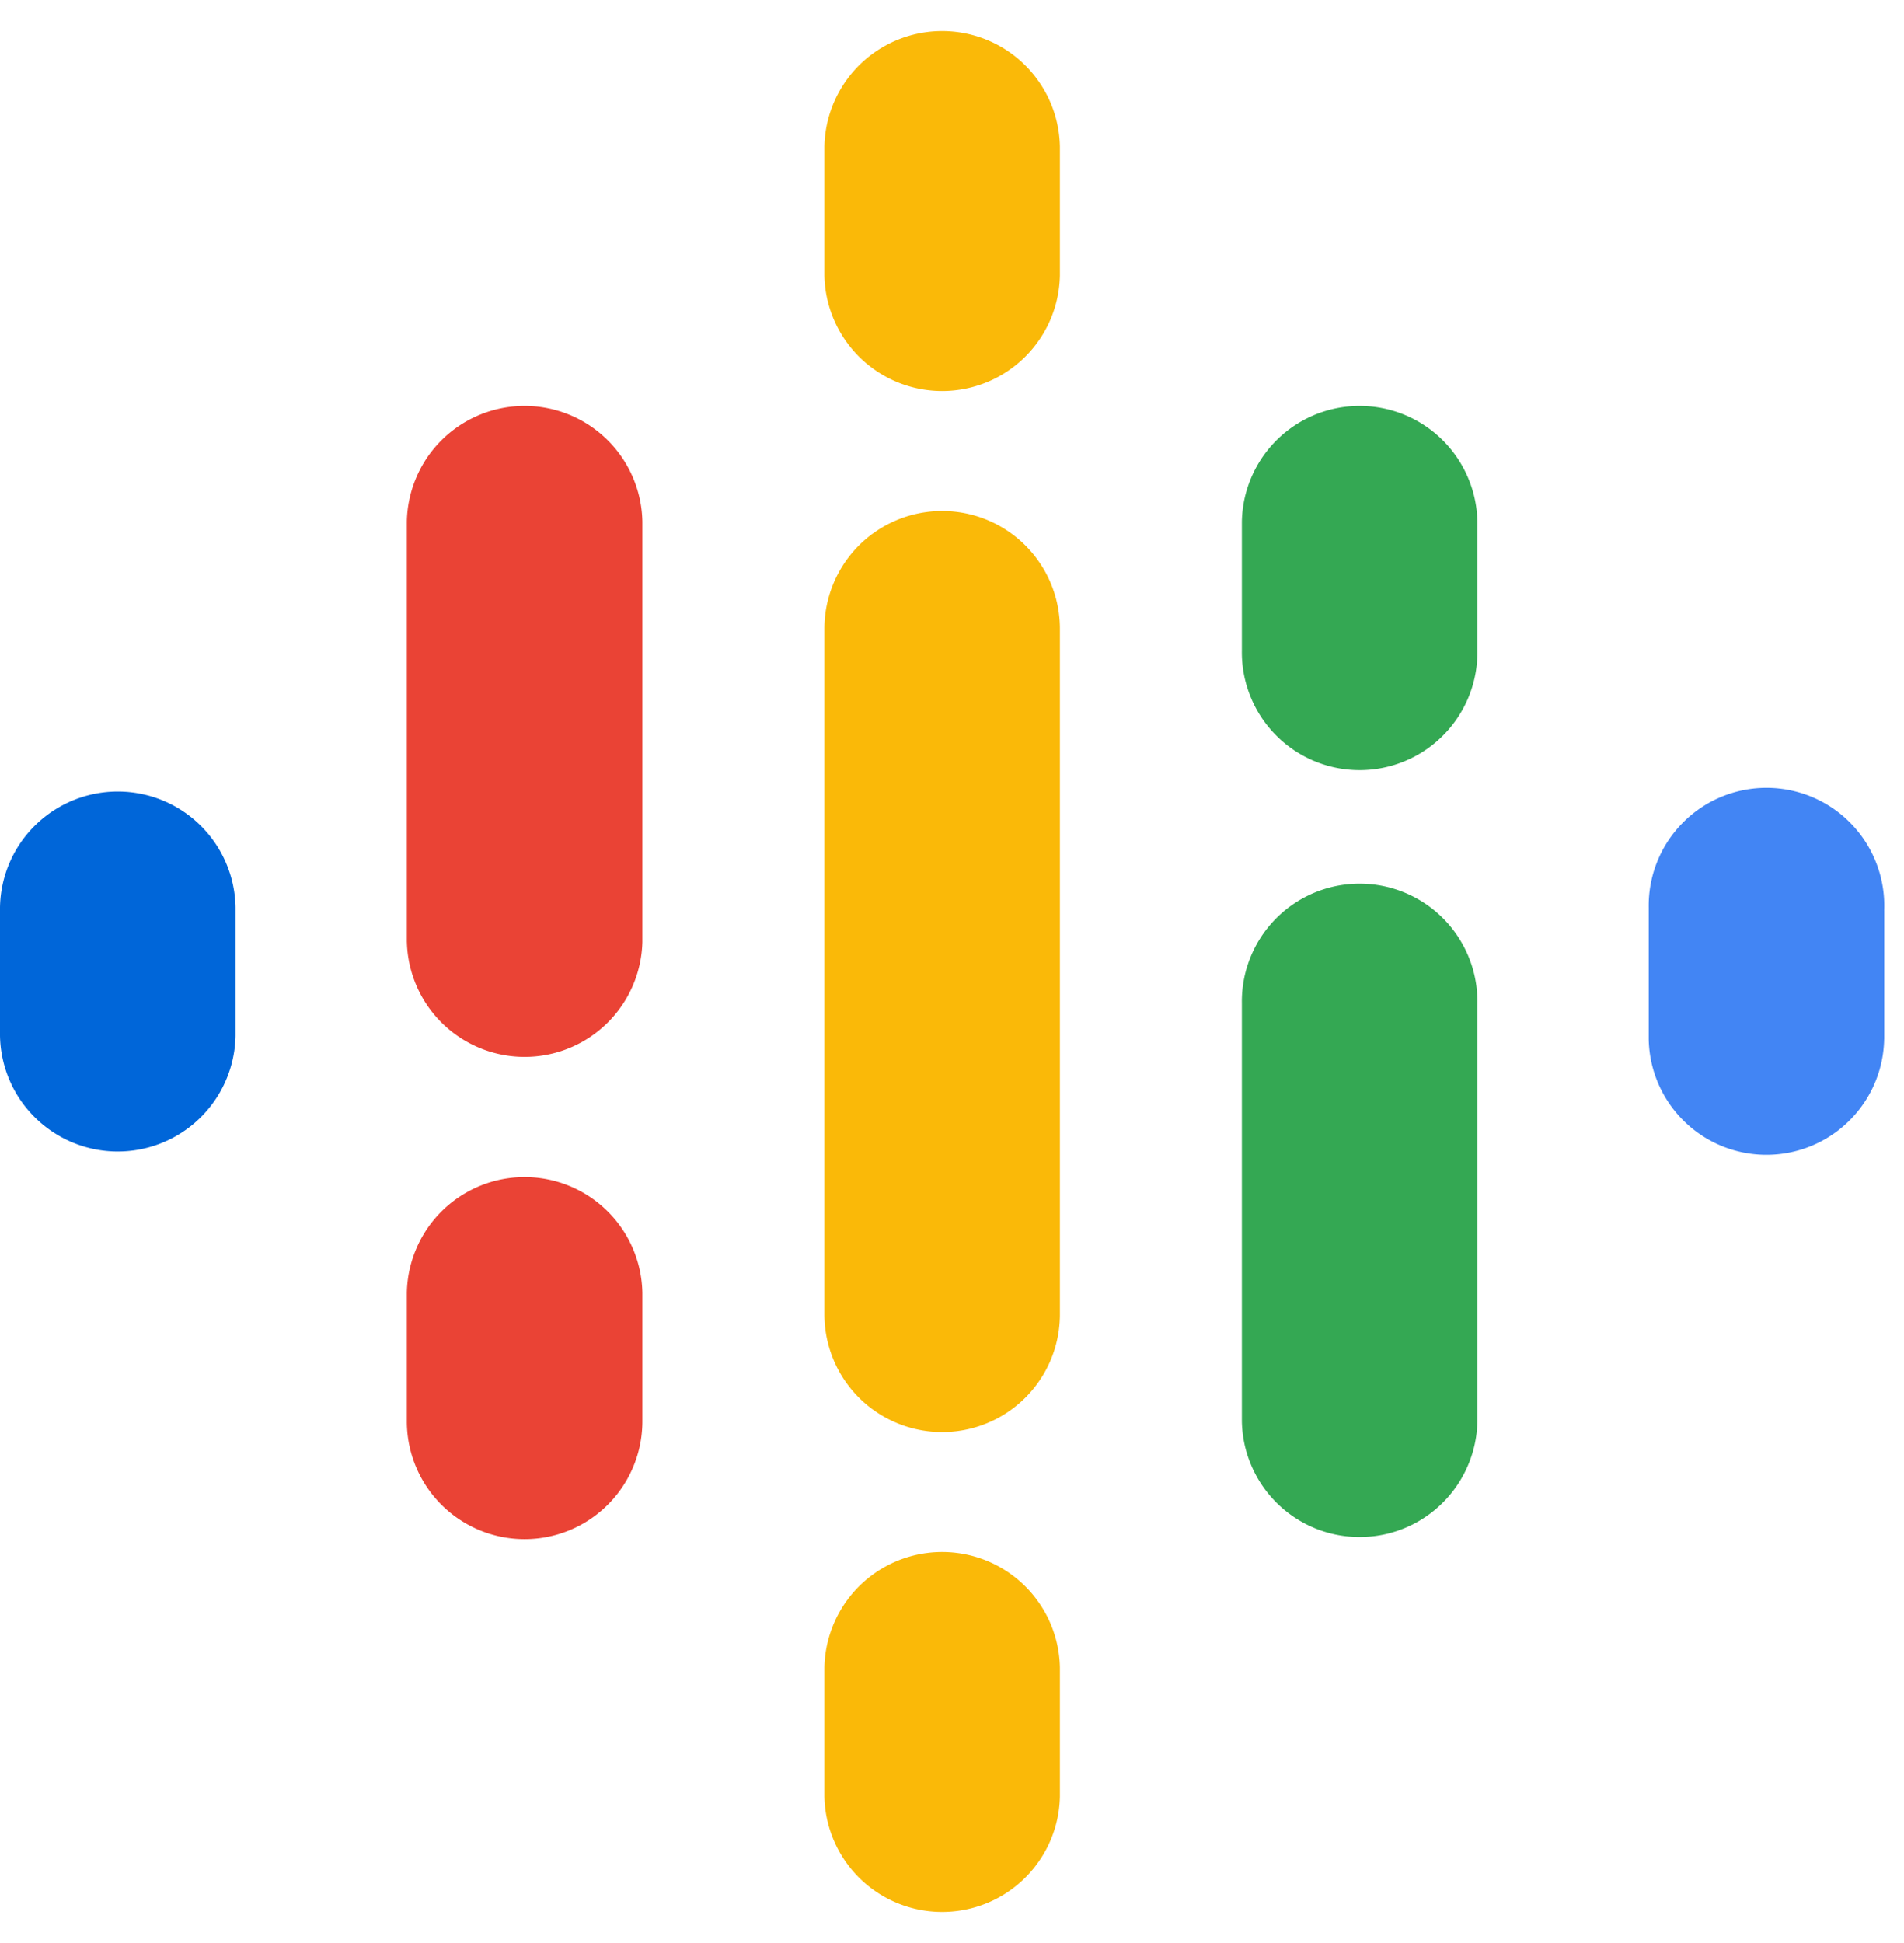
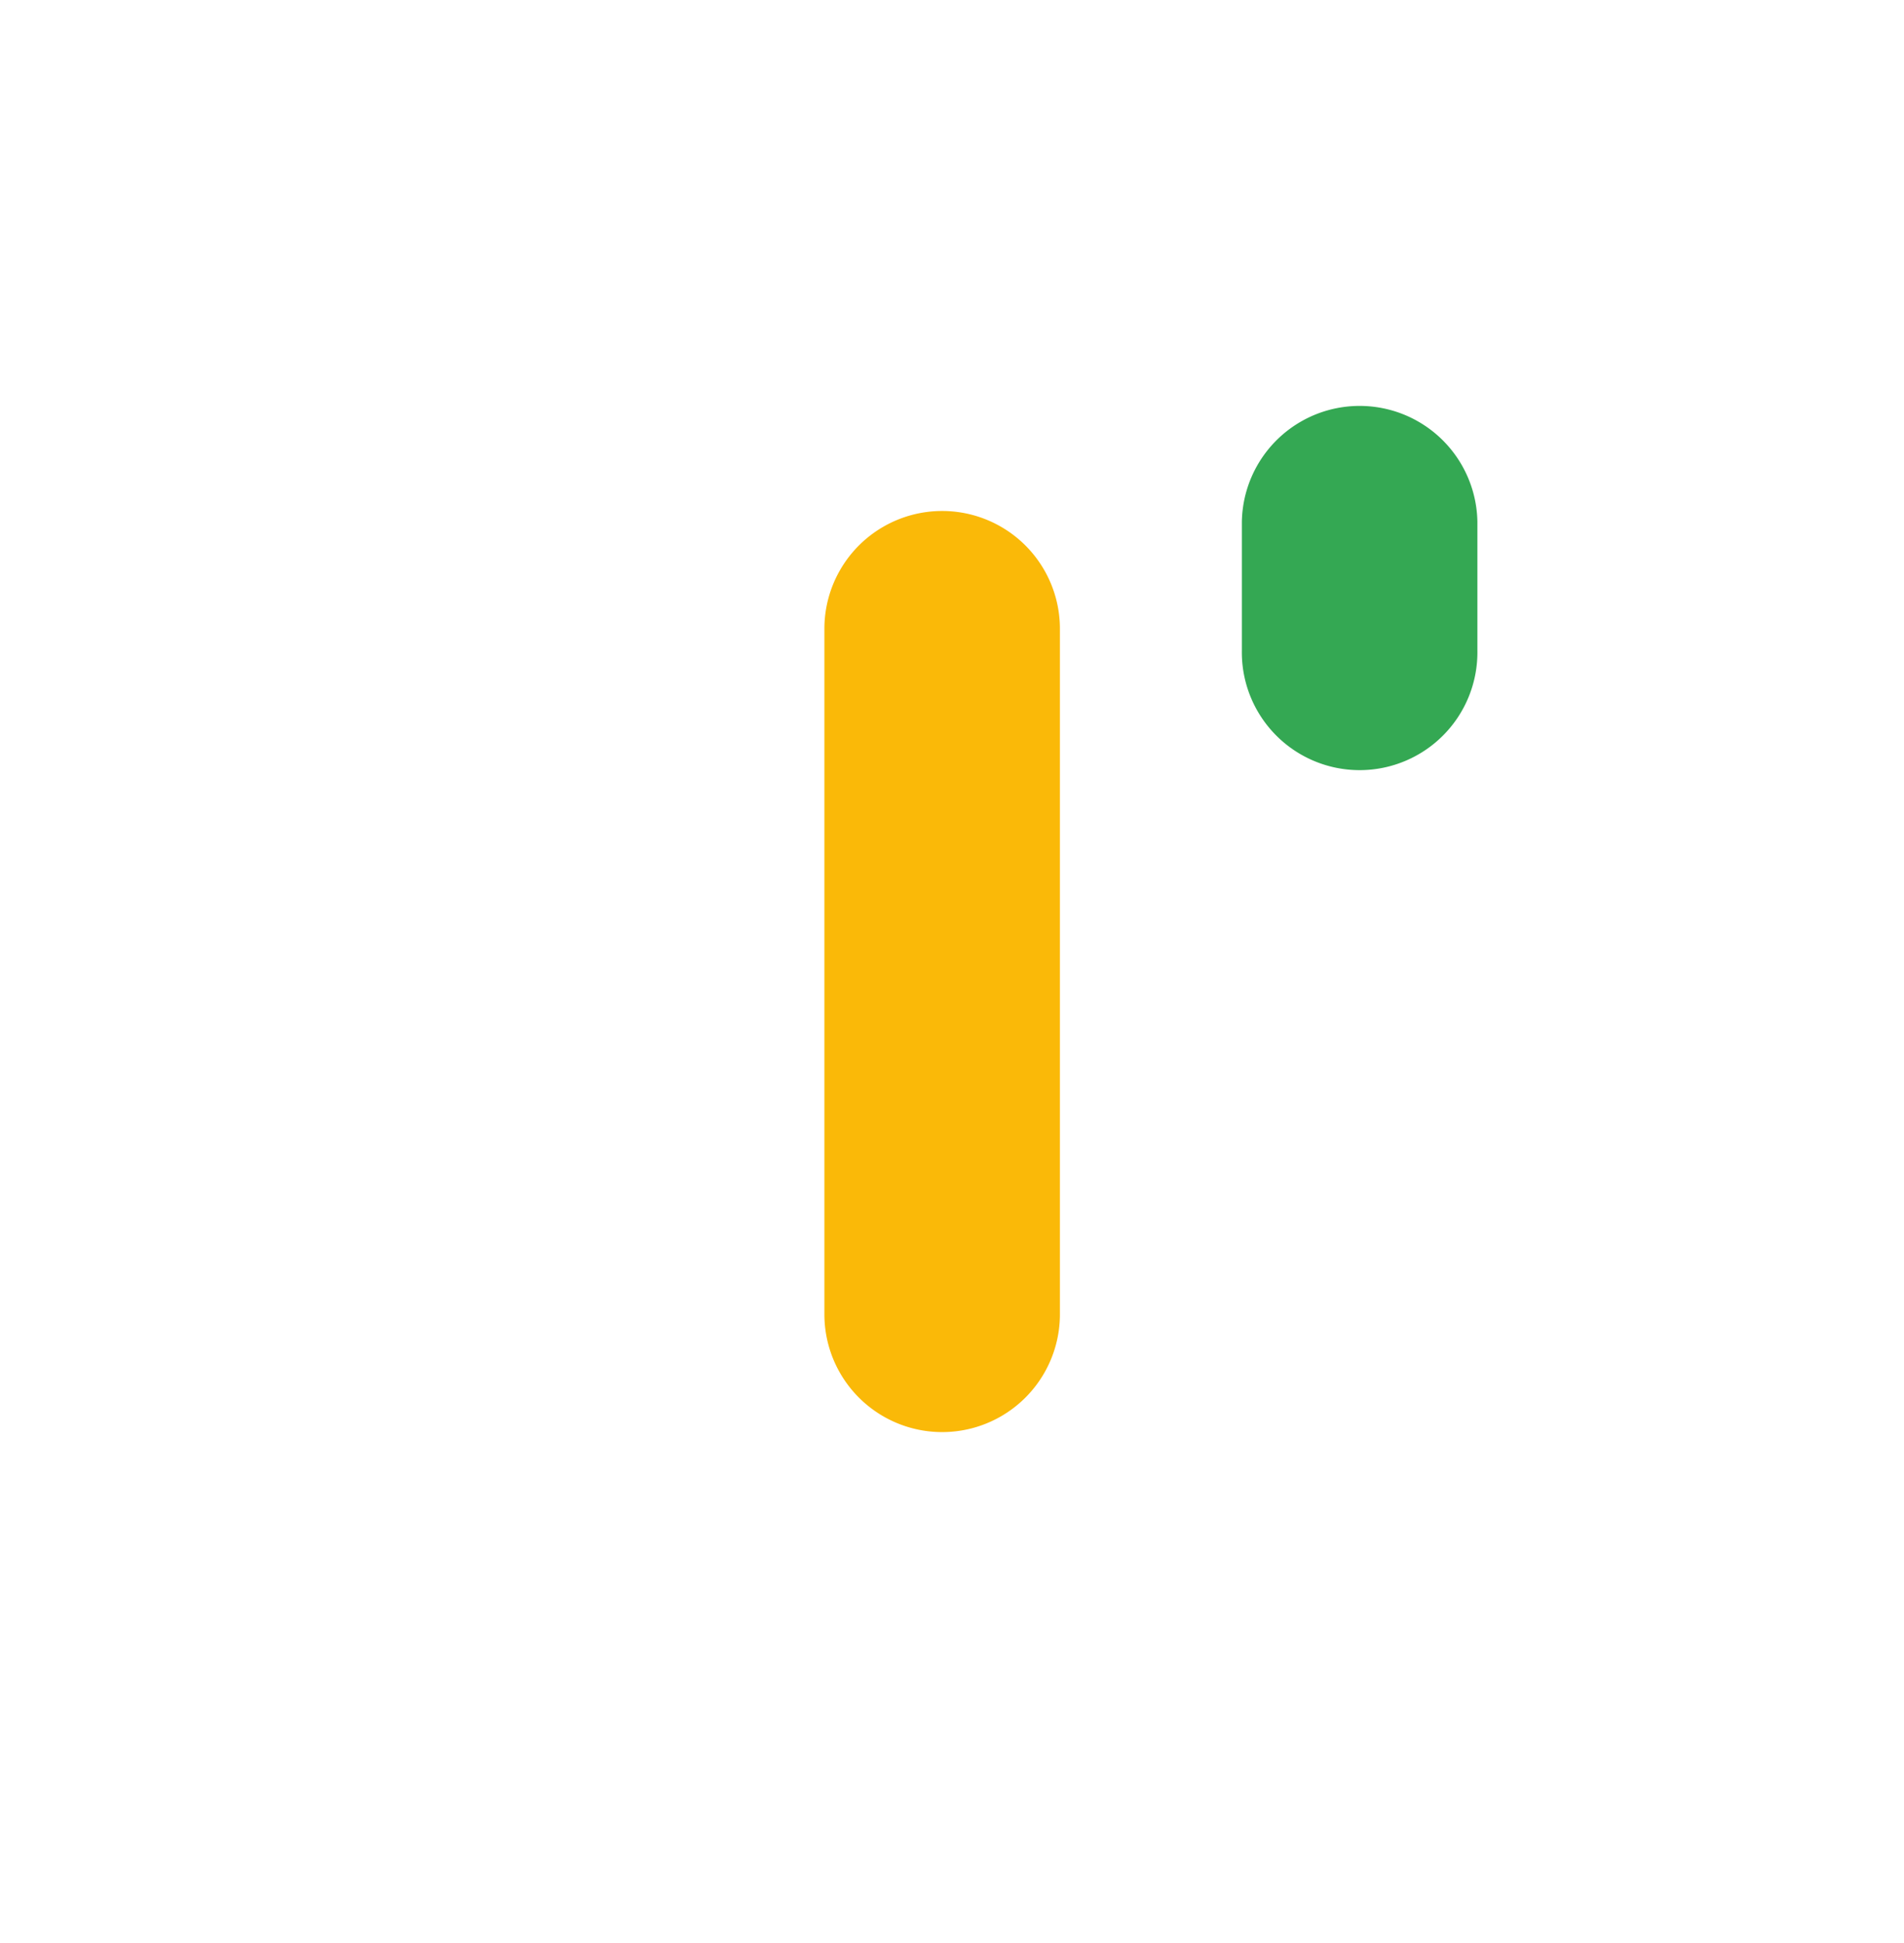
<svg xmlns="http://www.w3.org/2000/svg" width="50" height="51" viewBox="0 0 50 51">
  <g>
    <g>
      <g>
-         <path fill="#0066d9" d="M6.185 23.813v3.374a3.093 3.093 0 0 1-6.185 0v-3.374a3.093 3.093 0 0 1 6.185 0z" />
-       </g>
+         </g>
      <g>
-         <path fill="#4285f4" d="M43.296 23.901v-.088a3.093 3.093 0 1 1 6.183.088h.001v3.374h-.001a3.092 3.092 0 0 1-6.183 0V23.9z" />
-       </g>
+         </g>
      <g>
-         <path fill="#ea4335" d="M16.869 24.727a3.093 3.093 0 0 1-6.184 0h-.001V13.692a3.093 3.093 0 0 1 6.185 0zm0 12.58a3.092 3.092 0 1 1-6.185 0v-3.373a3.093 3.093 0 0 1 6.185 0z" />
-       </g>
+         </g>
      <g>
        <path fill="#34a853" d="M32.612 17.066a3.093 3.093 0 1 0 6.185 0v-3.374a3.093 3.093 0 0 0-6.185 0z" />
      </g>
      <g>
-         <path fill="#fab908" d="M21.649 47.148a3.093 3.093 0 0 0 6.185 0v-3.374a3.093 3.093 0 0 0-6.185 0zm0-39.922a3.093 3.093 0 0 0 6.185 0V3.852a3.093 3.093 0 0 0-6.185 0z" />
-       </g>
+         </g>
      <g>
-         <path fill="#34a853" d="M32.612 26.343a3.093 3.093 0 1 1 6.185 0v10.964a3.093 3.093 0 0 1-6.185 0z" />
-       </g>
+         </g>
      <g>
        <path fill="#fab908" d="M27.834 16.505v17.992a3.092 3.092 0 1 1-6.185 0V16.505a3.092 3.092 0 1 1 6.185 0z" />
      </g>
    </g>
  </g>
</svg>